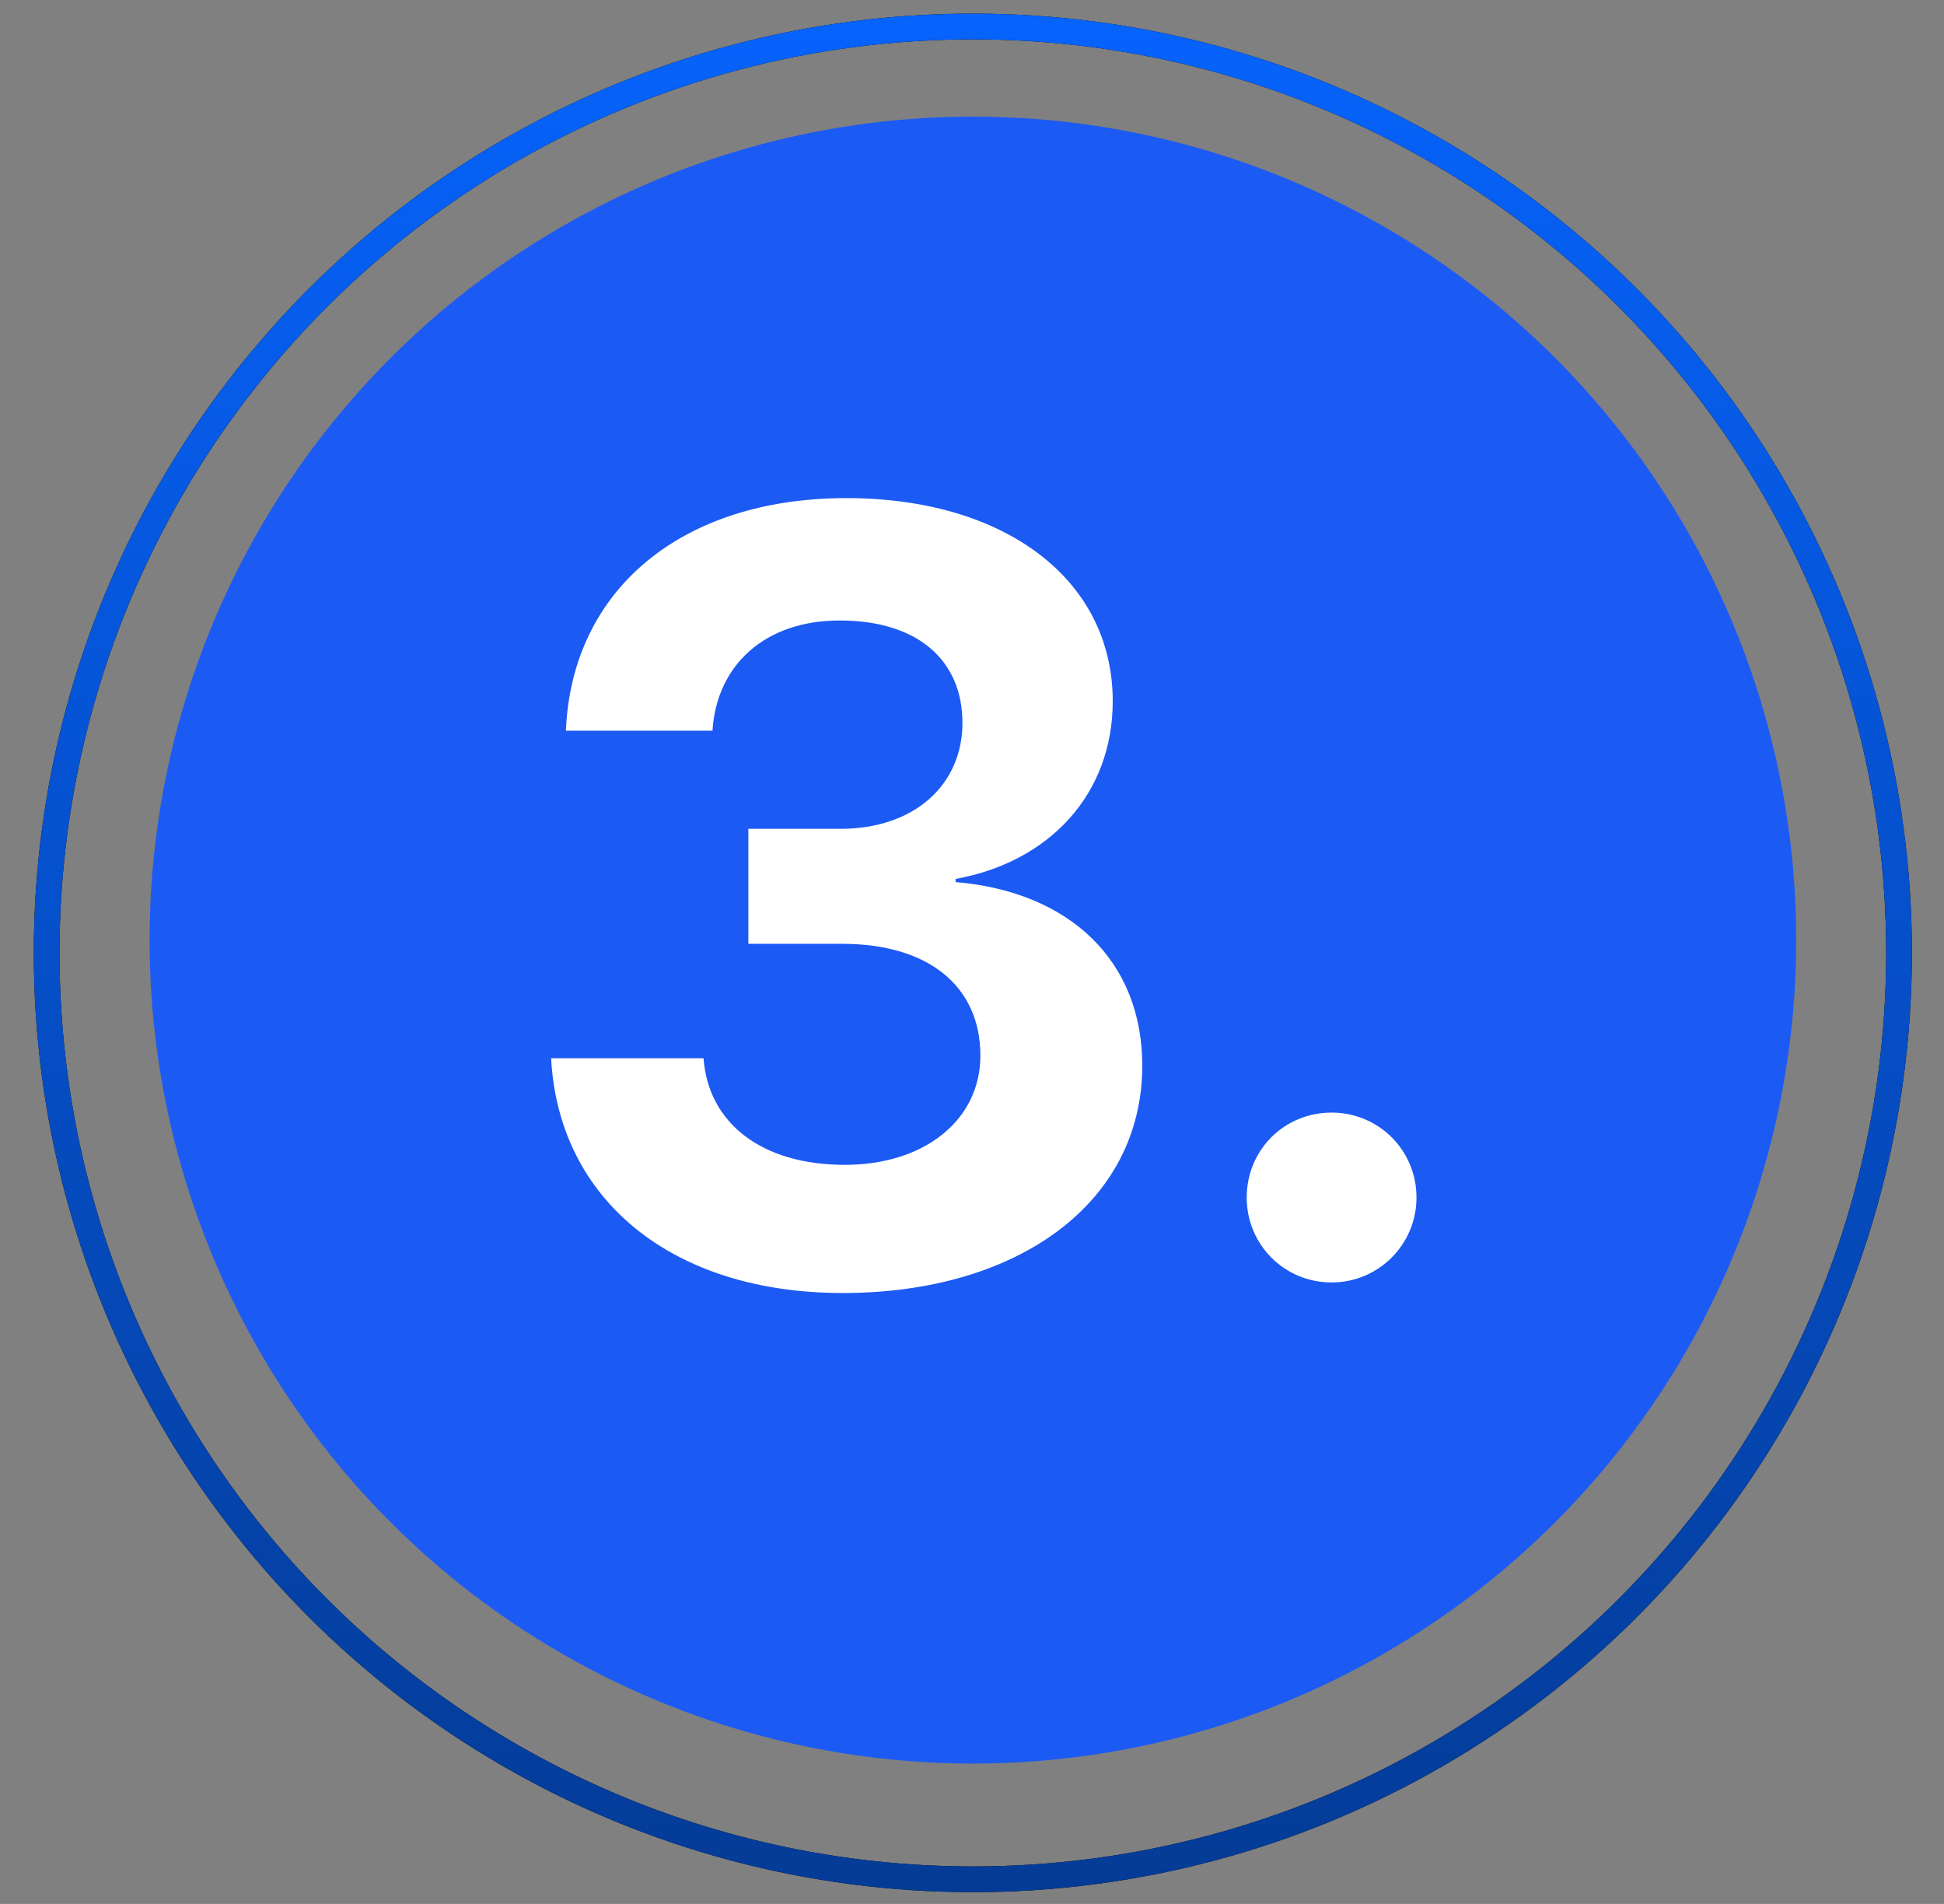
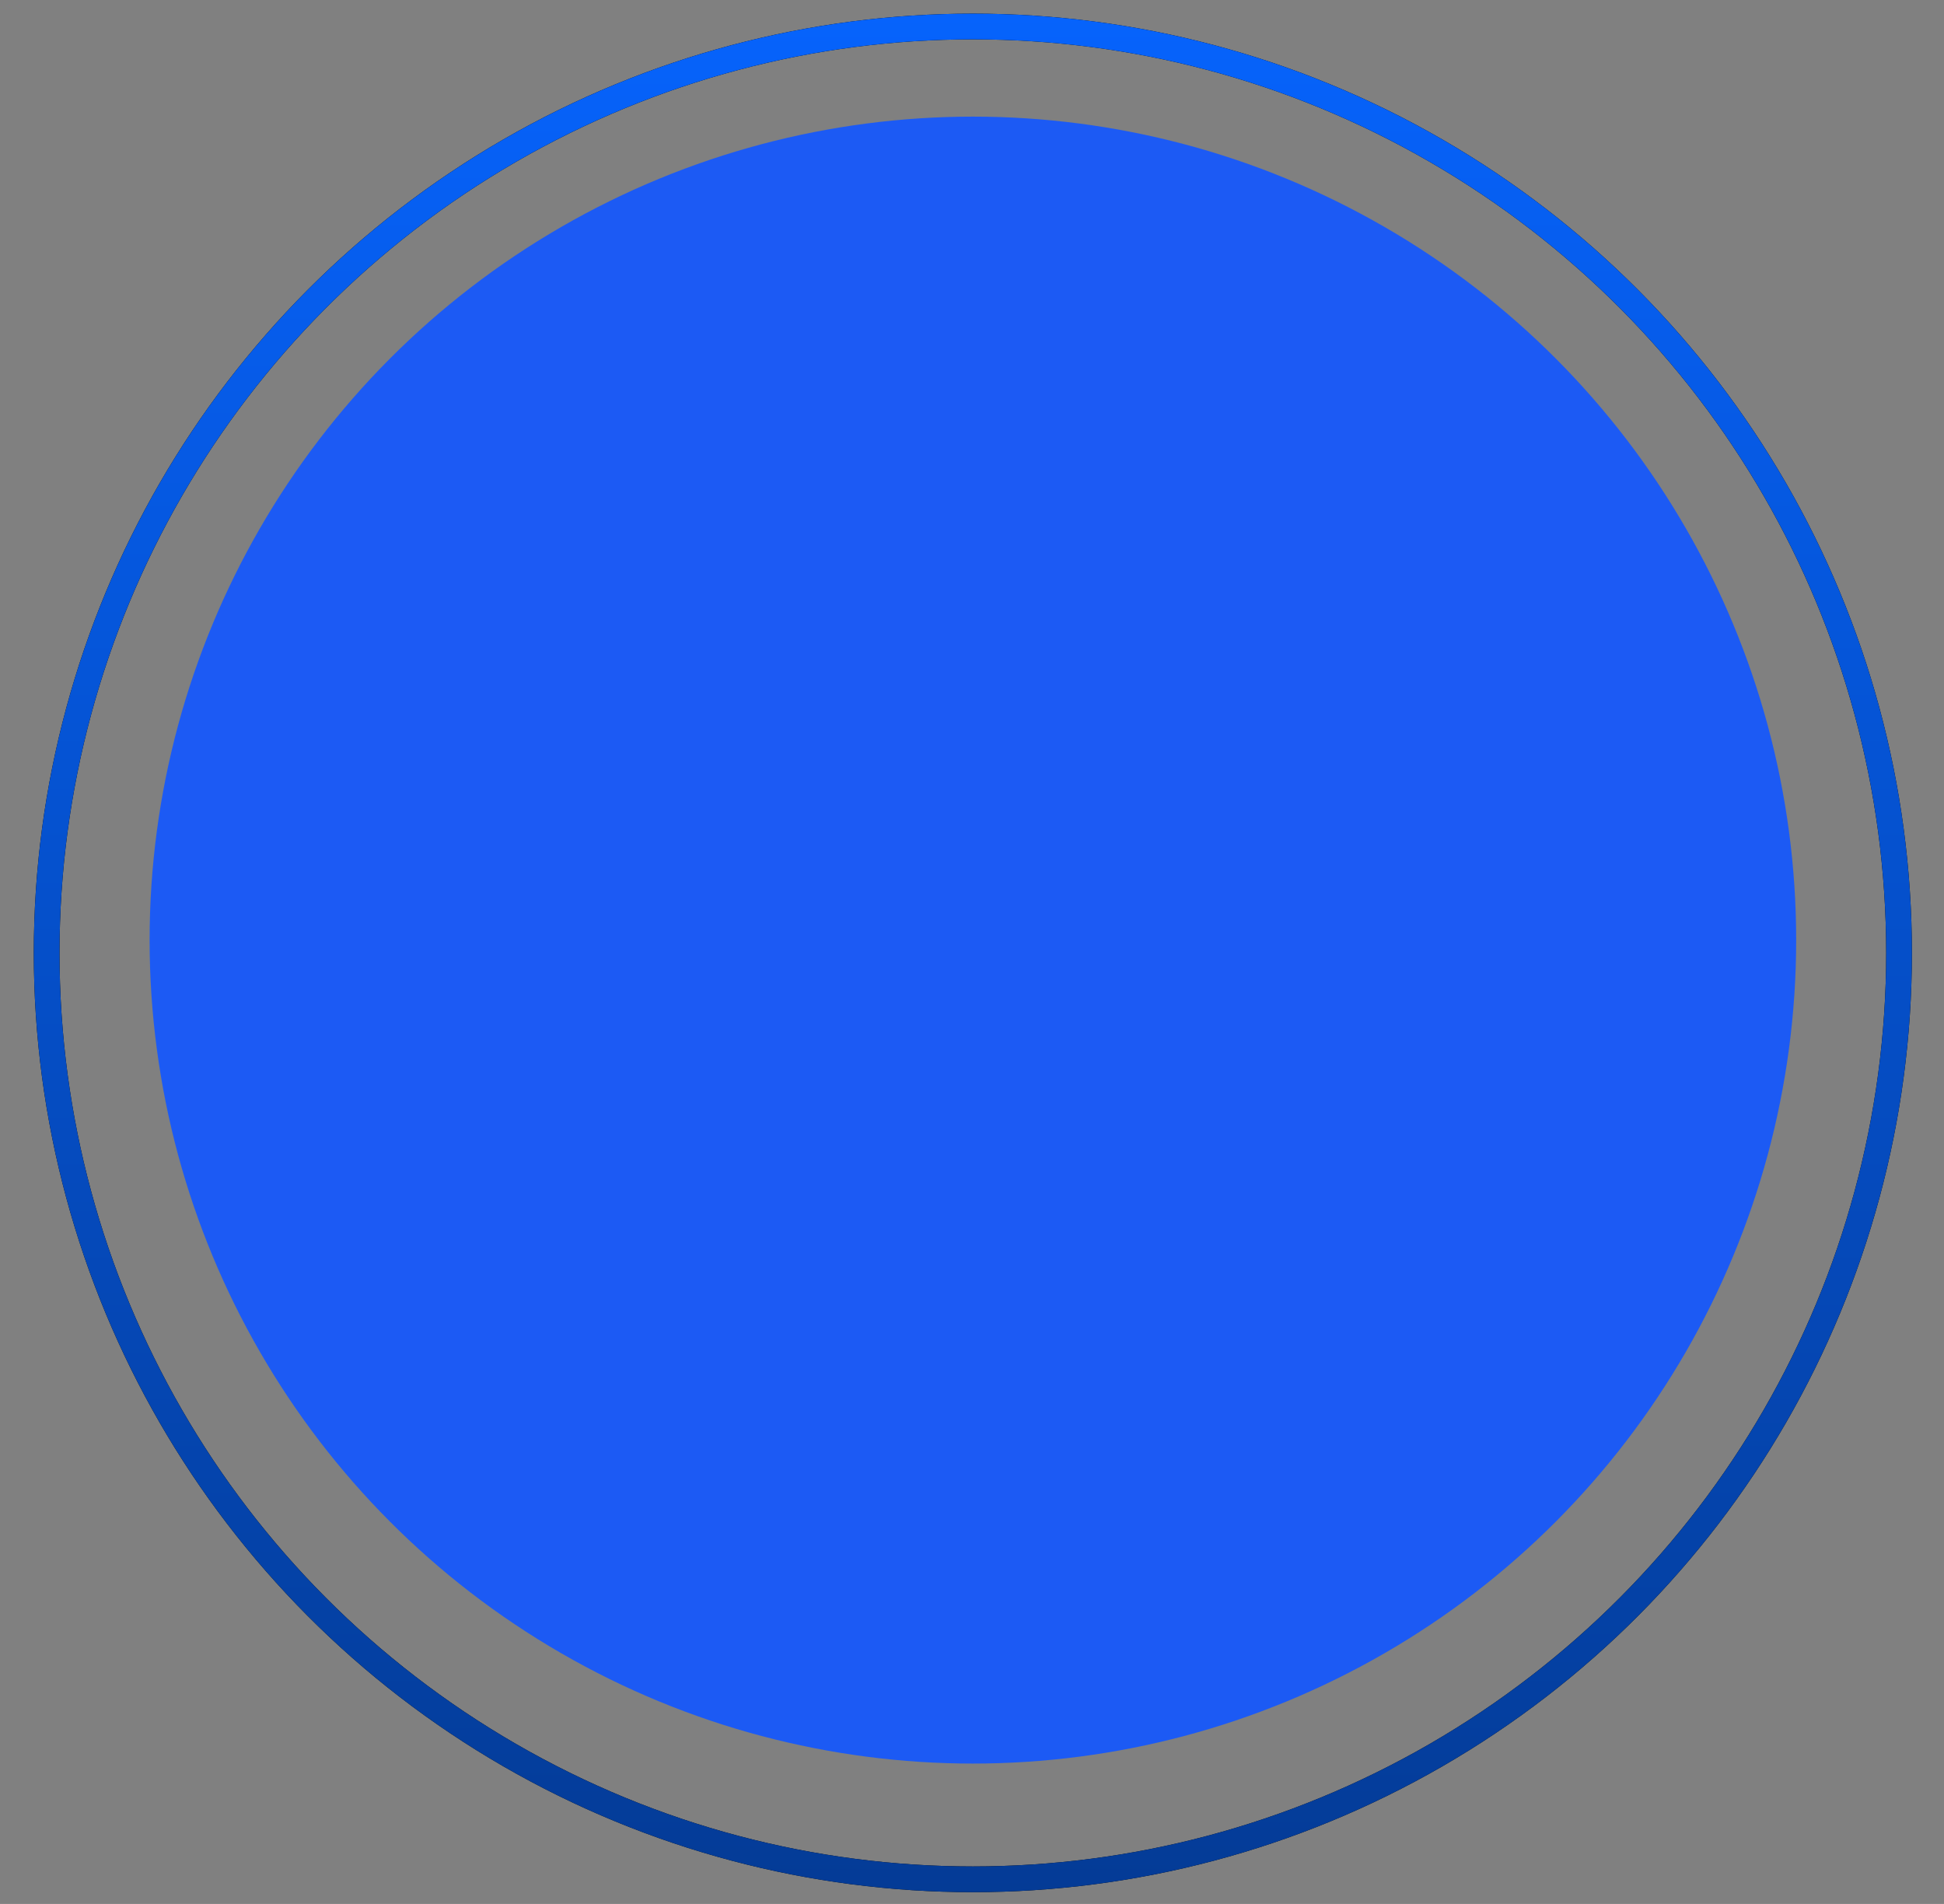
<svg xmlns="http://www.w3.org/2000/svg" width="48" height="47" viewBox="0 0 48 47" fill="none">
  <rect x="0" y="0" width="48" height="47" fill="#808080" stroke="none" />
  <circle cx="24.022" cy="23.207" r="20.328" fill="#1C5AF4" />
-   <path d="M18.478 23.299V20.46H20.756C22.553 20.46 23.764 19.393 23.764 17.843C23.764 16.32 22.684 15.317 20.73 15.317C18.908 15.317 17.697 16.398 17.592 18.038H13.973C14.116 14.562 16.824 12.296 20.9 12.296C24.806 12.296 27.475 14.301 27.475 17.309C27.475 19.614 25.9 21.281 23.595 21.697V21.775C26.395 22.01 28.204 23.703 28.204 26.307C28.204 29.679 25.145 31.919 20.809 31.919C16.564 31.919 13.79 29.588 13.608 26.124H17.371C17.488 27.713 18.79 28.755 20.861 28.755C22.827 28.755 24.207 27.648 24.207 26.059C24.207 24.34 22.918 23.299 20.796 23.299H18.478ZM32.879 31.658C31.707 31.658 30.783 30.721 30.783 29.562C30.783 28.39 31.707 27.465 32.879 27.465C34.038 27.465 34.975 28.39 34.975 29.562C34.975 30.721 34.038 31.658 32.879 31.658Z" fill="white" />
  <circle cx="24.021" cy="23.523" r="22.869" stroke="black" stroke-width="0.635" />
  <circle cx="24.021" cy="23.523" r="22.869" stroke="url(#paint0_linear_1218_15750)" stroke-width="0.635" />
  <defs>
    <linearGradient id="paint0_linear_1218_15750" x1="24.021" y1="0.336" x2="24.021" y2="46.71" gradientUnits="userSpaceOnUse">
      <stop stop-color="#0663FC" />
      <stop offset="1" stop-color="#043B96" />
    </linearGradient>
  </defs>
</svg>